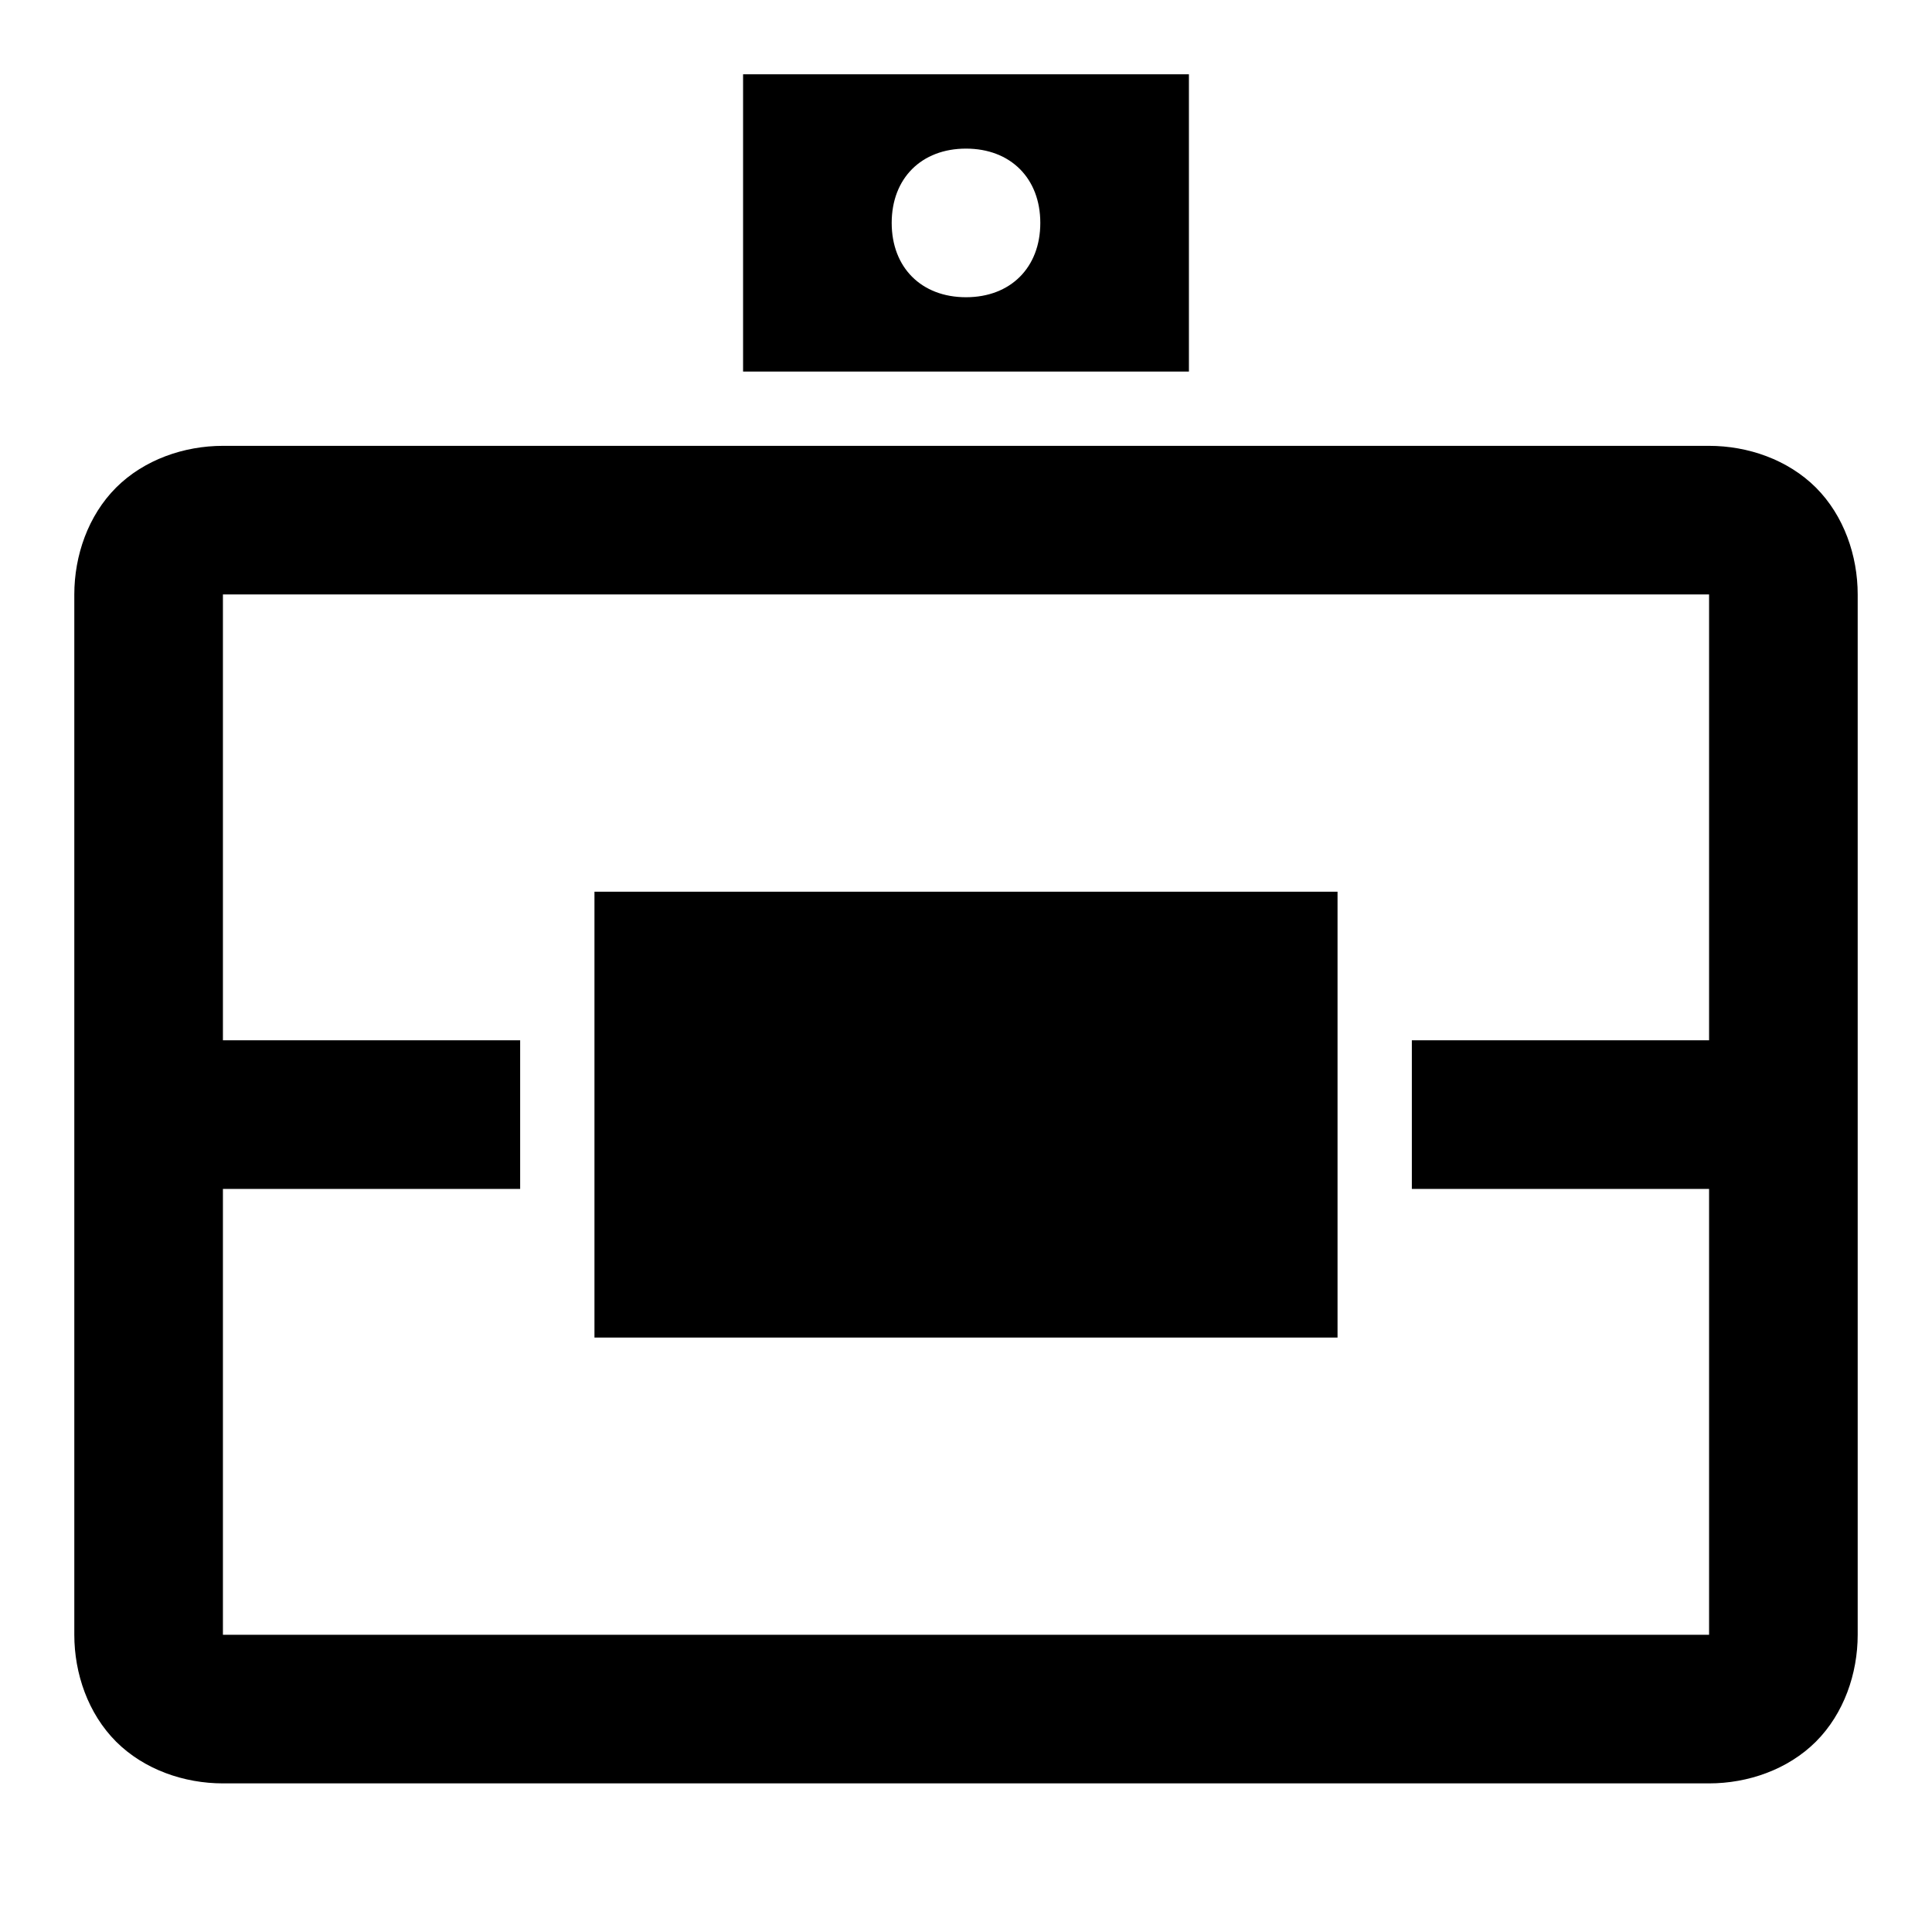
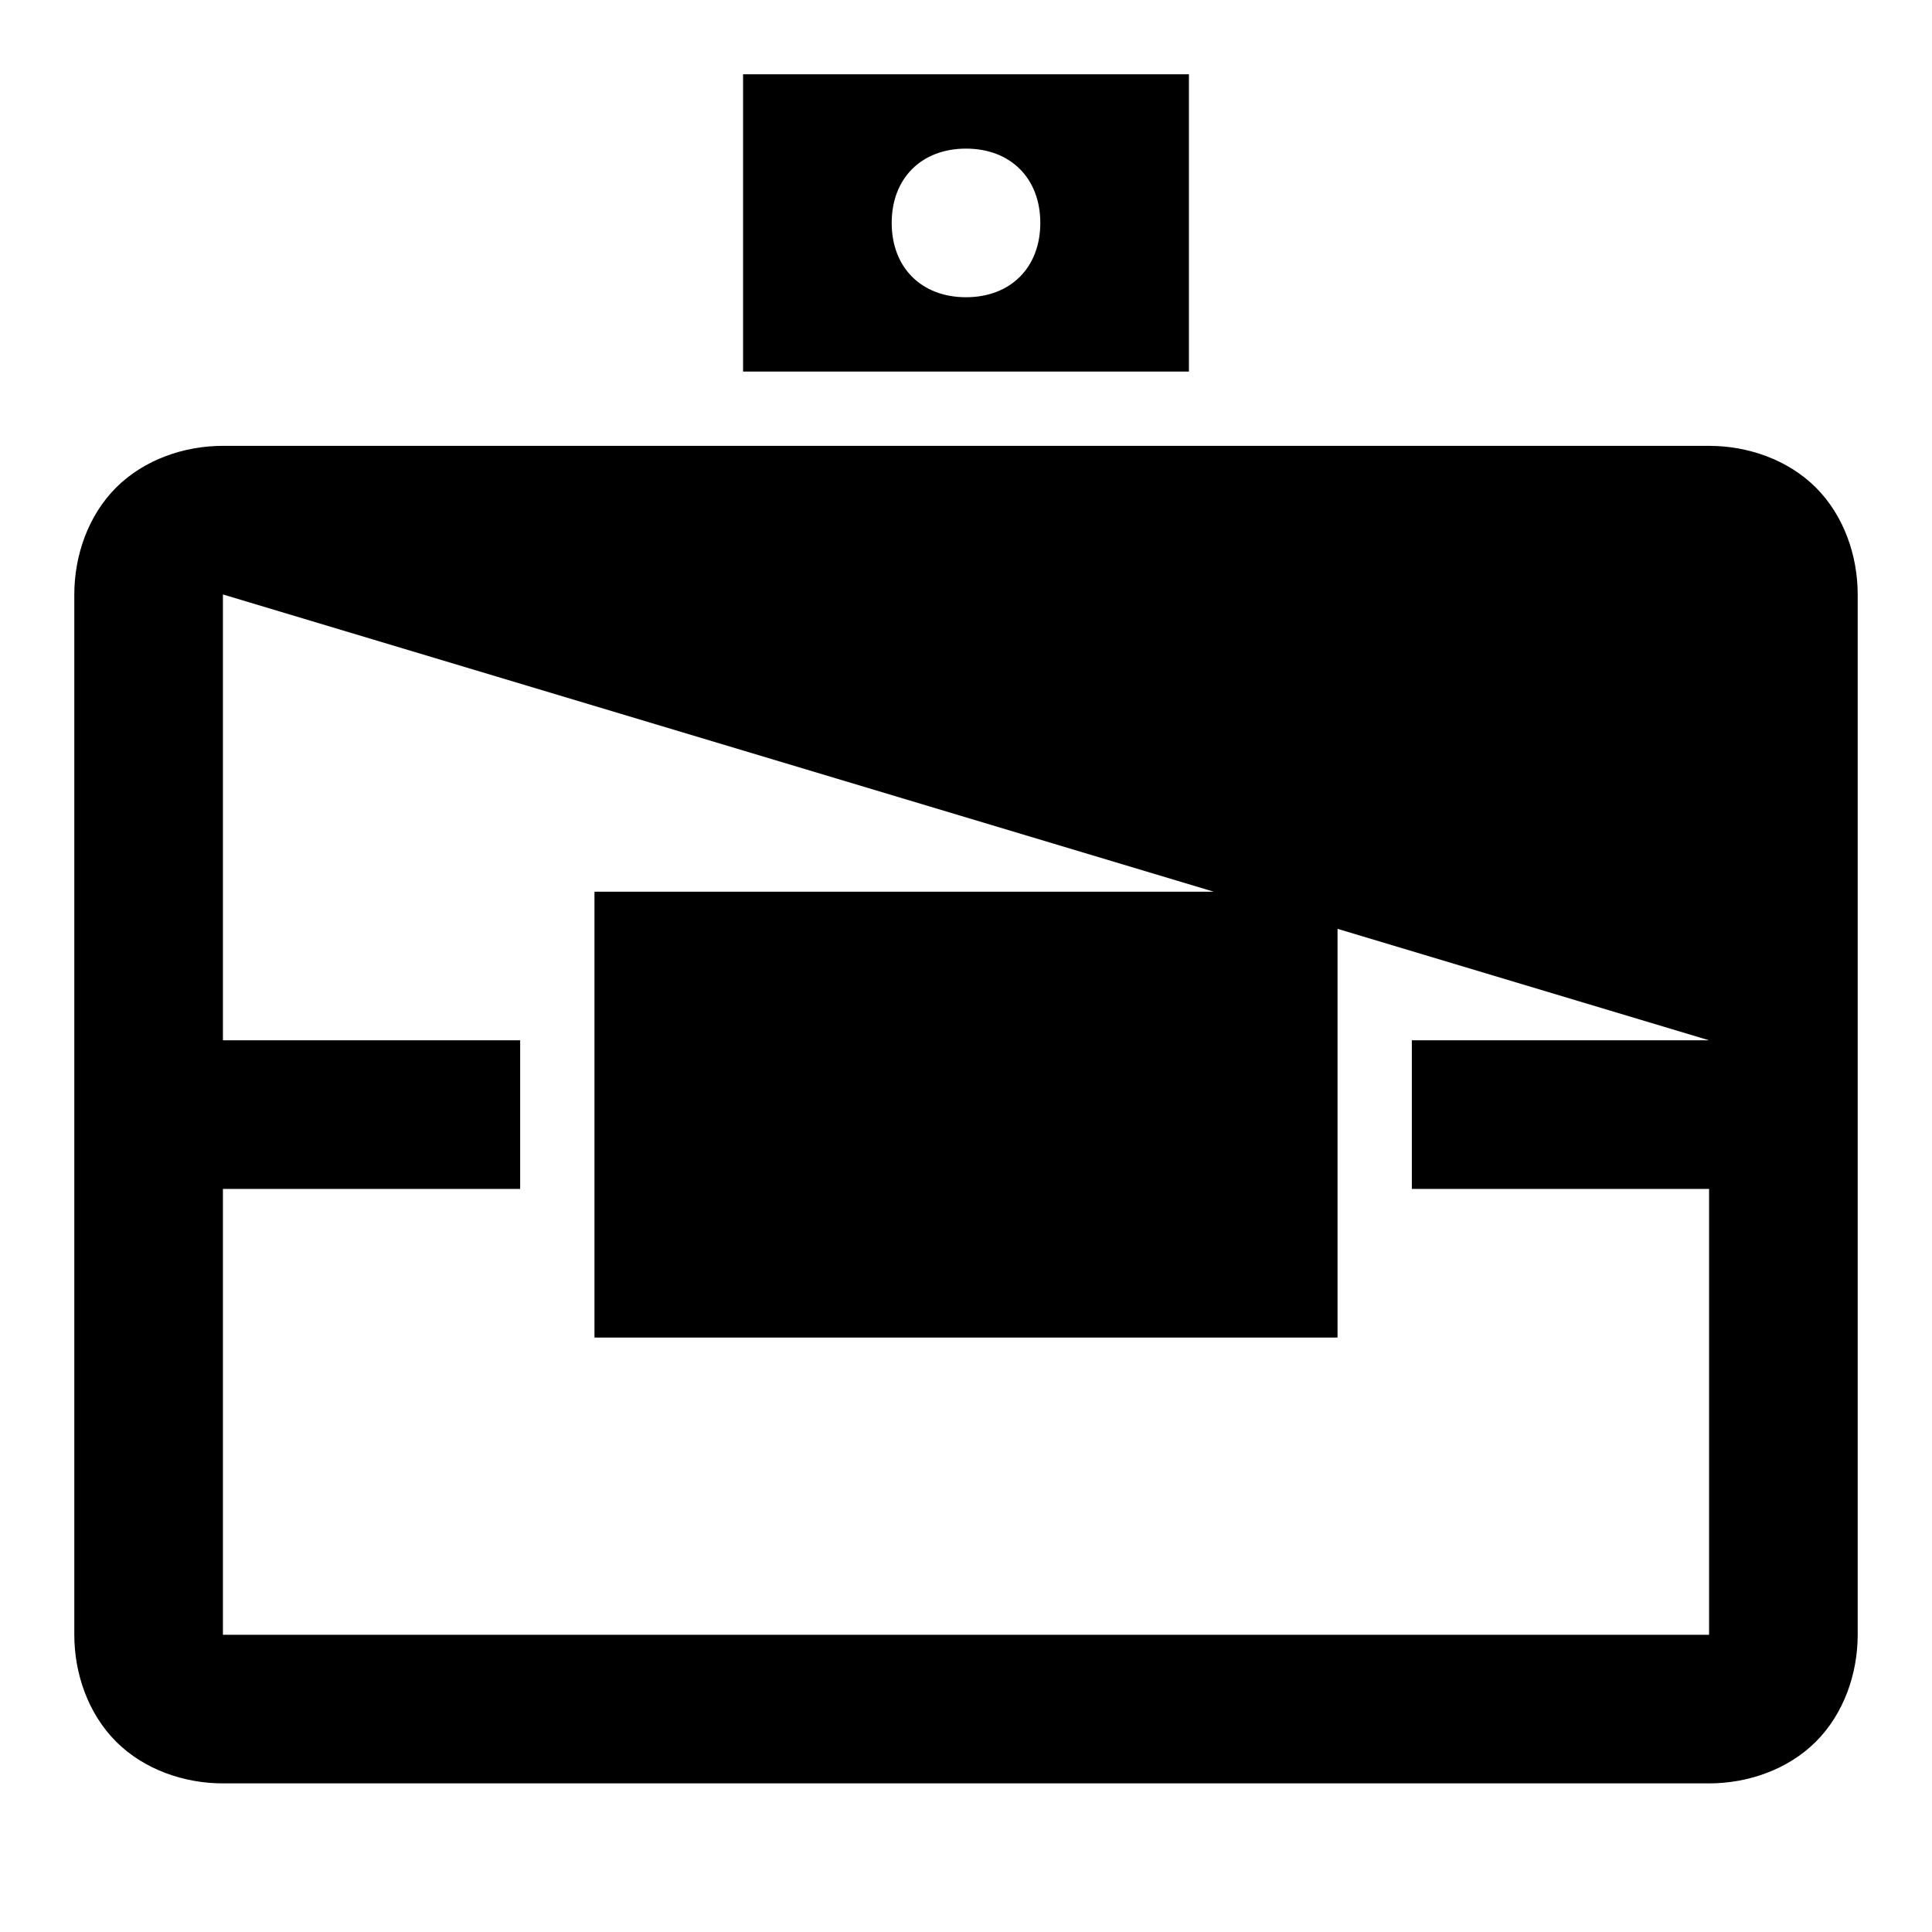
<svg xmlns="http://www.w3.org/2000/svg" viewBox="0 0 26 26" enable-background="new 0 0 26 26">
-   <path style="text-indent:0;text-align:start;line-height:normal;text-transform:none;block-progression:tb;-inkscape-font-specification:Bitstream Vera Sans" d="M 10 1 L 10 5 L 16 5 L 16 1 L 10 1 z M 13 2 C 13.6 2 14 2.4 14 3 C 14 3.6 13.6 4 13 4 C 12.4 4 12 3.6 12 3 C 12 2.4 12.4 2 13 2 z M 3 6 C 2.478 6 1.94 6.185 1.562 6.562 C 1.185 6.94 1 7.478 1 8 L 1 22 C 1 22.522 1.185 23.06 1.562 23.438 C 1.94 23.815 2.478 24 3 24 L 23 24 C 23.522 24 24.06 23.815 24.438 23.438 C 24.815 23.06 25 22.522 25 22 L 25 8 C 25 7.478 24.815 6.94 24.438 6.562 C 24.06 6.185 23.522 6 23 6 L 3 6 z M 3 8 L 23 8 L 23 14 L 19 14 L 19 16 L 23 16 L 23 22 L 3 22 L 3 16 L 7 16 L 7 14 L 3 14 L 3 8 z M 8 12 L 8 18 L 18 18 L 18 12 L 8 12 z" overflow="visible" enable-background="accumulate" font-family="Bitstream Vera Sans" />
+   <path style="text-indent:0;text-align:start;line-height:normal;text-transform:none;block-progression:tb;-inkscape-font-specification:Bitstream Vera Sans" d="M 10 1 L 10 5 L 16 5 L 16 1 L 10 1 z M 13 2 C 13.6 2 14 2.4 14 3 C 14 3.6 13.6 4 13 4 C 12.4 4 12 3.6 12 3 C 12 2.4 12.4 2 13 2 z M 3 6 C 2.478 6 1.94 6.185 1.562 6.562 C 1.185 6.94 1 7.478 1 8 L 1 22 C 1 22.522 1.185 23.06 1.562 23.438 C 1.94 23.815 2.478 24 3 24 L 23 24 C 23.522 24 24.06 23.815 24.438 23.438 C 24.815 23.06 25 22.522 25 22 L 25 8 C 25 7.478 24.815 6.94 24.438 6.562 C 24.06 6.185 23.522 6 23 6 L 3 6 z M 3 8 L 23 14 L 19 14 L 19 16 L 23 16 L 23 22 L 3 22 L 3 16 L 7 16 L 7 14 L 3 14 L 3 8 z M 8 12 L 8 18 L 18 18 L 18 12 L 8 12 z" overflow="visible" enable-background="accumulate" font-family="Bitstream Vera Sans" />
</svg>